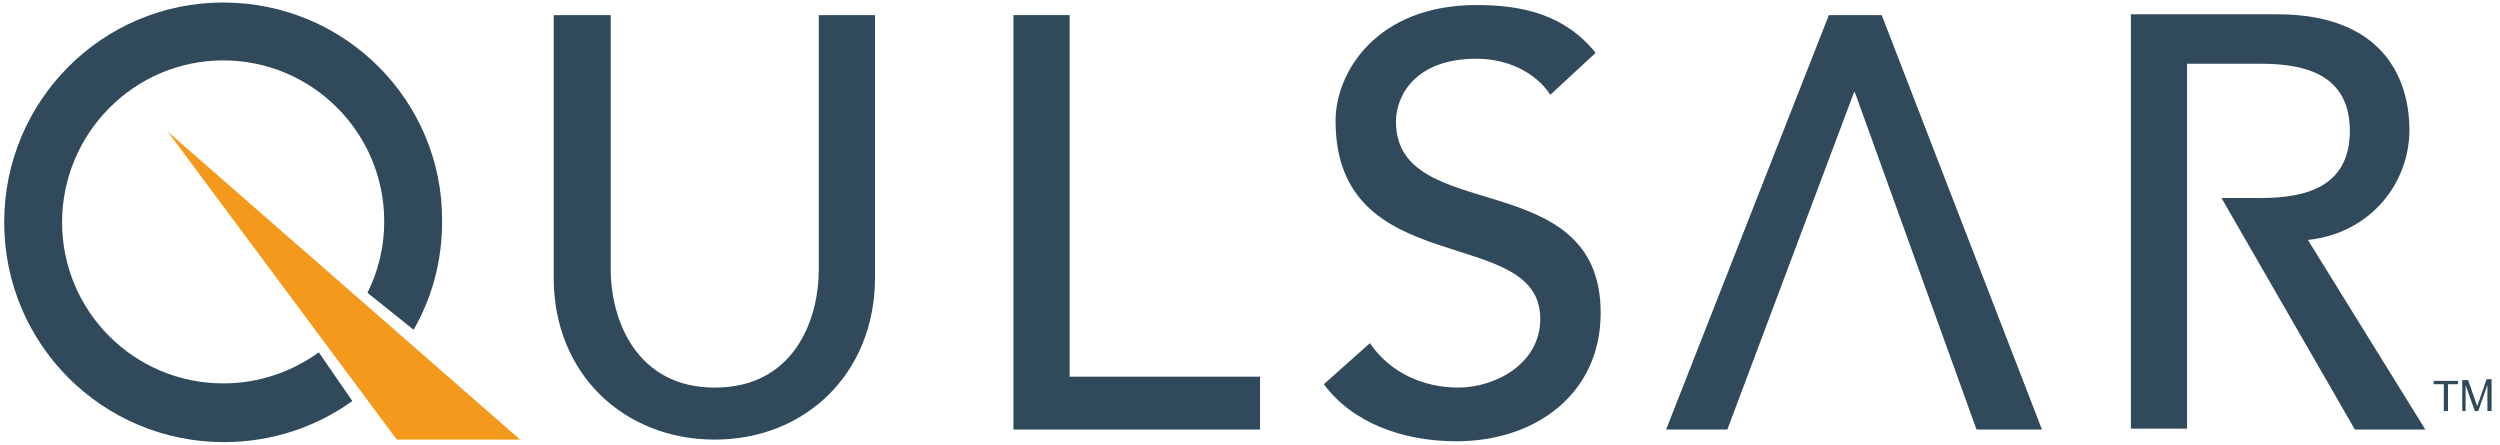
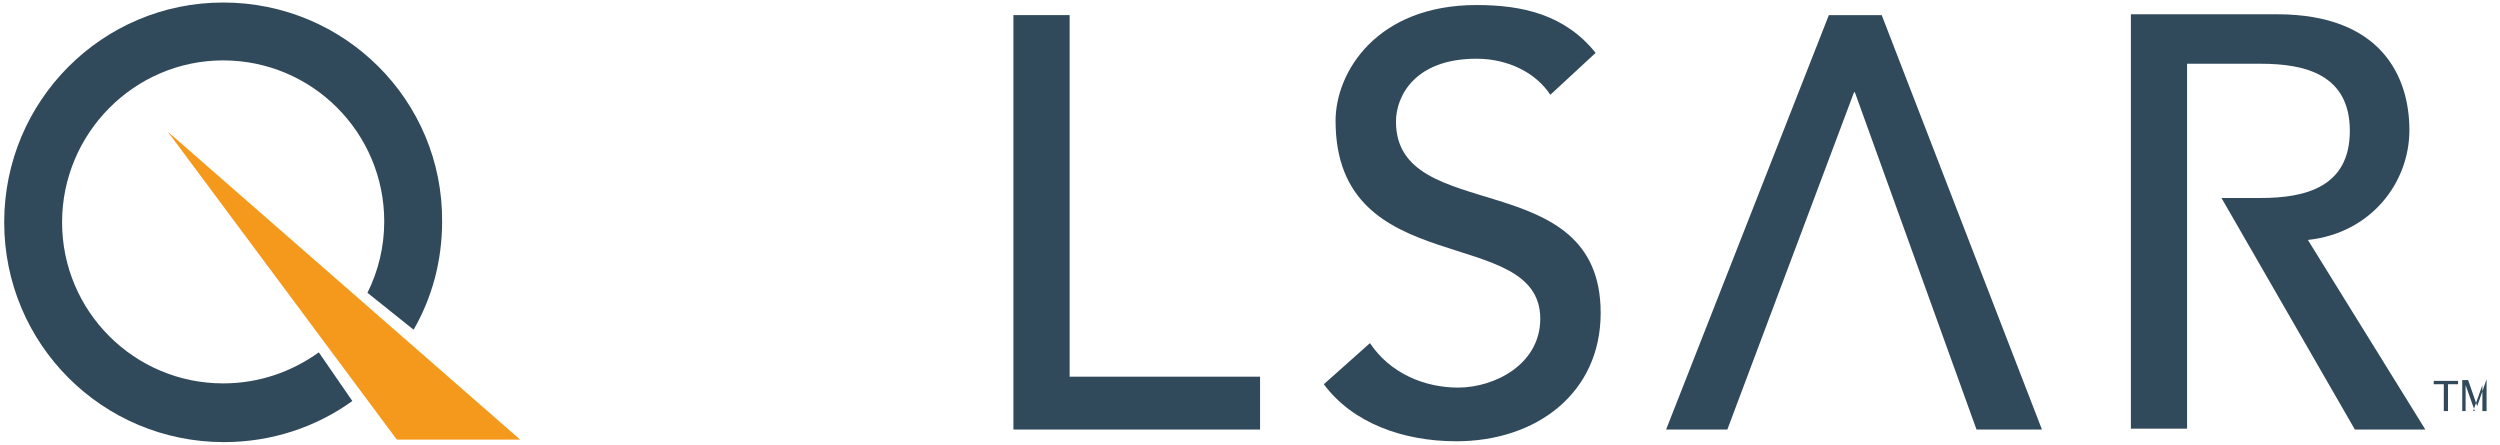
<svg xmlns="http://www.w3.org/2000/svg" version="1.1" x="0px" y="0px" width="298px" height="53px" viewBox="0 0 298 53" style="enable-background:new 0 0 298 53;" xml:space="preserve">
  <g id="BG" style="display:none;">
    <rect style="display:inline;" width="298" height="53" />
  </g>
  <g id="Qulsar_Logo">
    <g>
      <g id="TM_2_">
        <path style="fill:#314A5B;" d="M291.3,49v-3.2h-1.2v-0.4h2.9v0.4h-1.2V49H291.3z" />
-         <path style="fill:#314A5B;" d="M293.5,49v-3.7h0.7l0.9,2.6c0.1,0.2,0.1,0.4,0.2,0.5c0-0.1,0.1-0.3,0.2-0.6l0.9-2.6h0.6V49h-0.5     v-3.1l-1.1,3.1H295l-1.1-3.1V49H293.5z" />
+         <path style="fill:#314A5B;" d="M293.5,49v-3.7h0.7l0.9,2.6c0.1,0.2,0.1,0.4,0.2,0.5c0-0.1,0.1-0.3,0.2-0.6l0.9-2.6V49h-0.5     v-3.1l-1.1,3.1H295l-1.1-3.1V49H293.5z" />
      </g>
-       <path style="fill:#314A5B;" d="M72.8,1.8v30.3c0,6.1,3.1,14.1,12.4,14.1c9.4,0,12.4-8,12.4-14.1V1.8h6.7v31.3    c0,11.4-8.3,19.3-19.1,19.3C74.4,52.4,66,44.6,66,33.1V1.8H72.8z" />
      <polygon style="fill:#314A5B;" points="120.8,1.8 127.5,1.8 127.5,44.9 150.2,44.9 150.2,51.2 120.8,51.2   " />
      <path style="fill:#314A5B;" d="M163.3,40.9c2.4,3.6,6.5,5.3,10.5,5.3c4.4,0,9.8-2.8,9.8-8.2c0-11.4-24.4-4.3-24.4-23.6    c0-5.8,4.9-13.8,16.8-13.8c5.4,0,10.5,1.1,14.2,5.7l-5.4,5c-1.7-2.6-5-4.3-8.8-4.3c-7.4,0-9.6,4.5-9.6,7.5    c0,12.5,24.4,5,24.4,22.8c0,9.6-7.7,15.3-17.2,15.3c-6.4,0-12.4-2.2-15.8-6.8L163.3,40.9z" />
      <polygon style="fill:#314A5B;" points="243.4,51.2 235.6,51.2 221.1,11 221,11 205.9,51.2 198.6,51.2 218,1.8 224.3,1.8   " />
      <path style="fill:#314A5B;" d="M275.1,28.6c7.5-0.8,12.1-6.8,12.1-13.1c0-6.2-3.2-13.8-15.8-13.8h-17.4v49.4h6.7V7.6h8.8    c5.3,0,10.6,1.3,10.6,8c0,6.7-5.3,8-10.6,8h-4.7l15.9,27.6h8.4L275.1,28.6z" />
      <path style="fill:#314A5B;" d="M38,42c-3.2,2.3-7.1,3.7-11.4,3.7C16,45.7,7.4,37.1,7.4,26.5C7.4,15.9,16,7.2,26.6,7.2    c10.6,0,19.2,8.6,19.2,19.2c0,3-0.7,5.9-2,8.5l5.5,4.4c2.2-3.8,3.4-8.2,3.4-12.9C52.8,12,41.1,0.3,26.6,0.3    C12.2,0.3,0.5,12,0.5,26.5c0,14.5,11.7,26.2,26.2,26.2c5.7,0,11-1.8,15.3-4.9L38,42z" />
      <polygon style="fill:#F4991C;" points="20,15.7 62,52.4 47.3,52.4   " />
    </g>
  </g>
</svg>